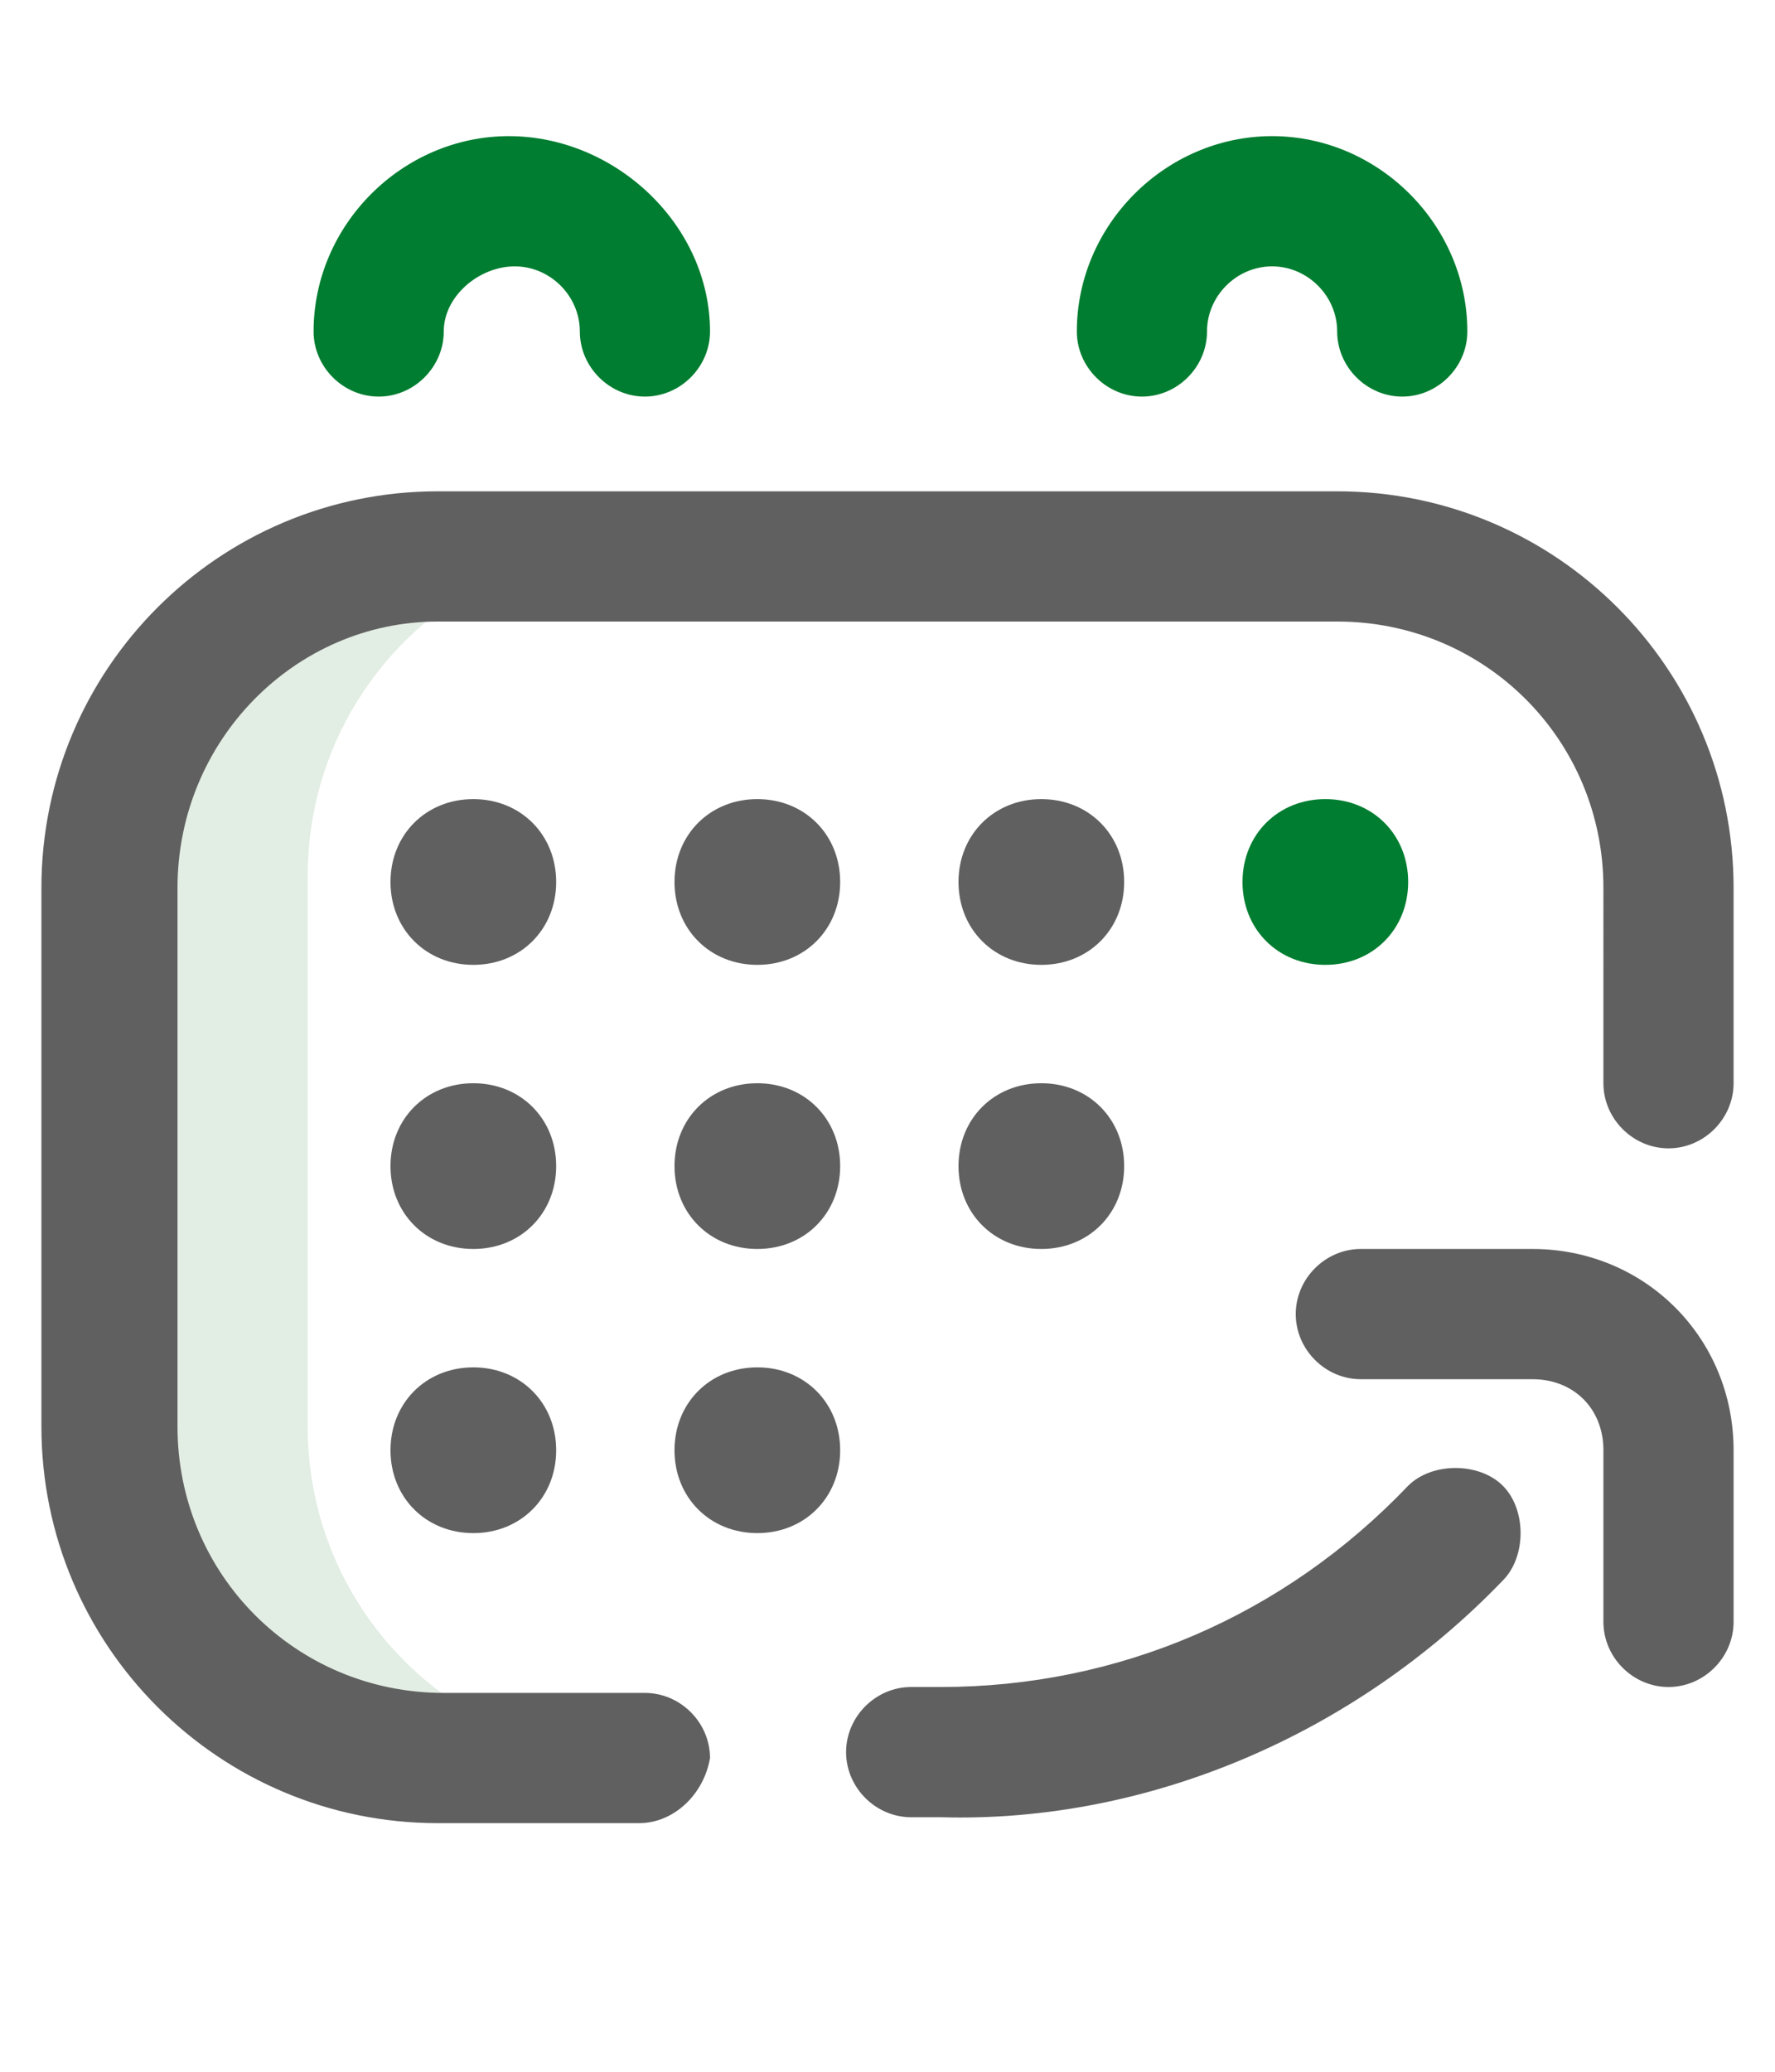
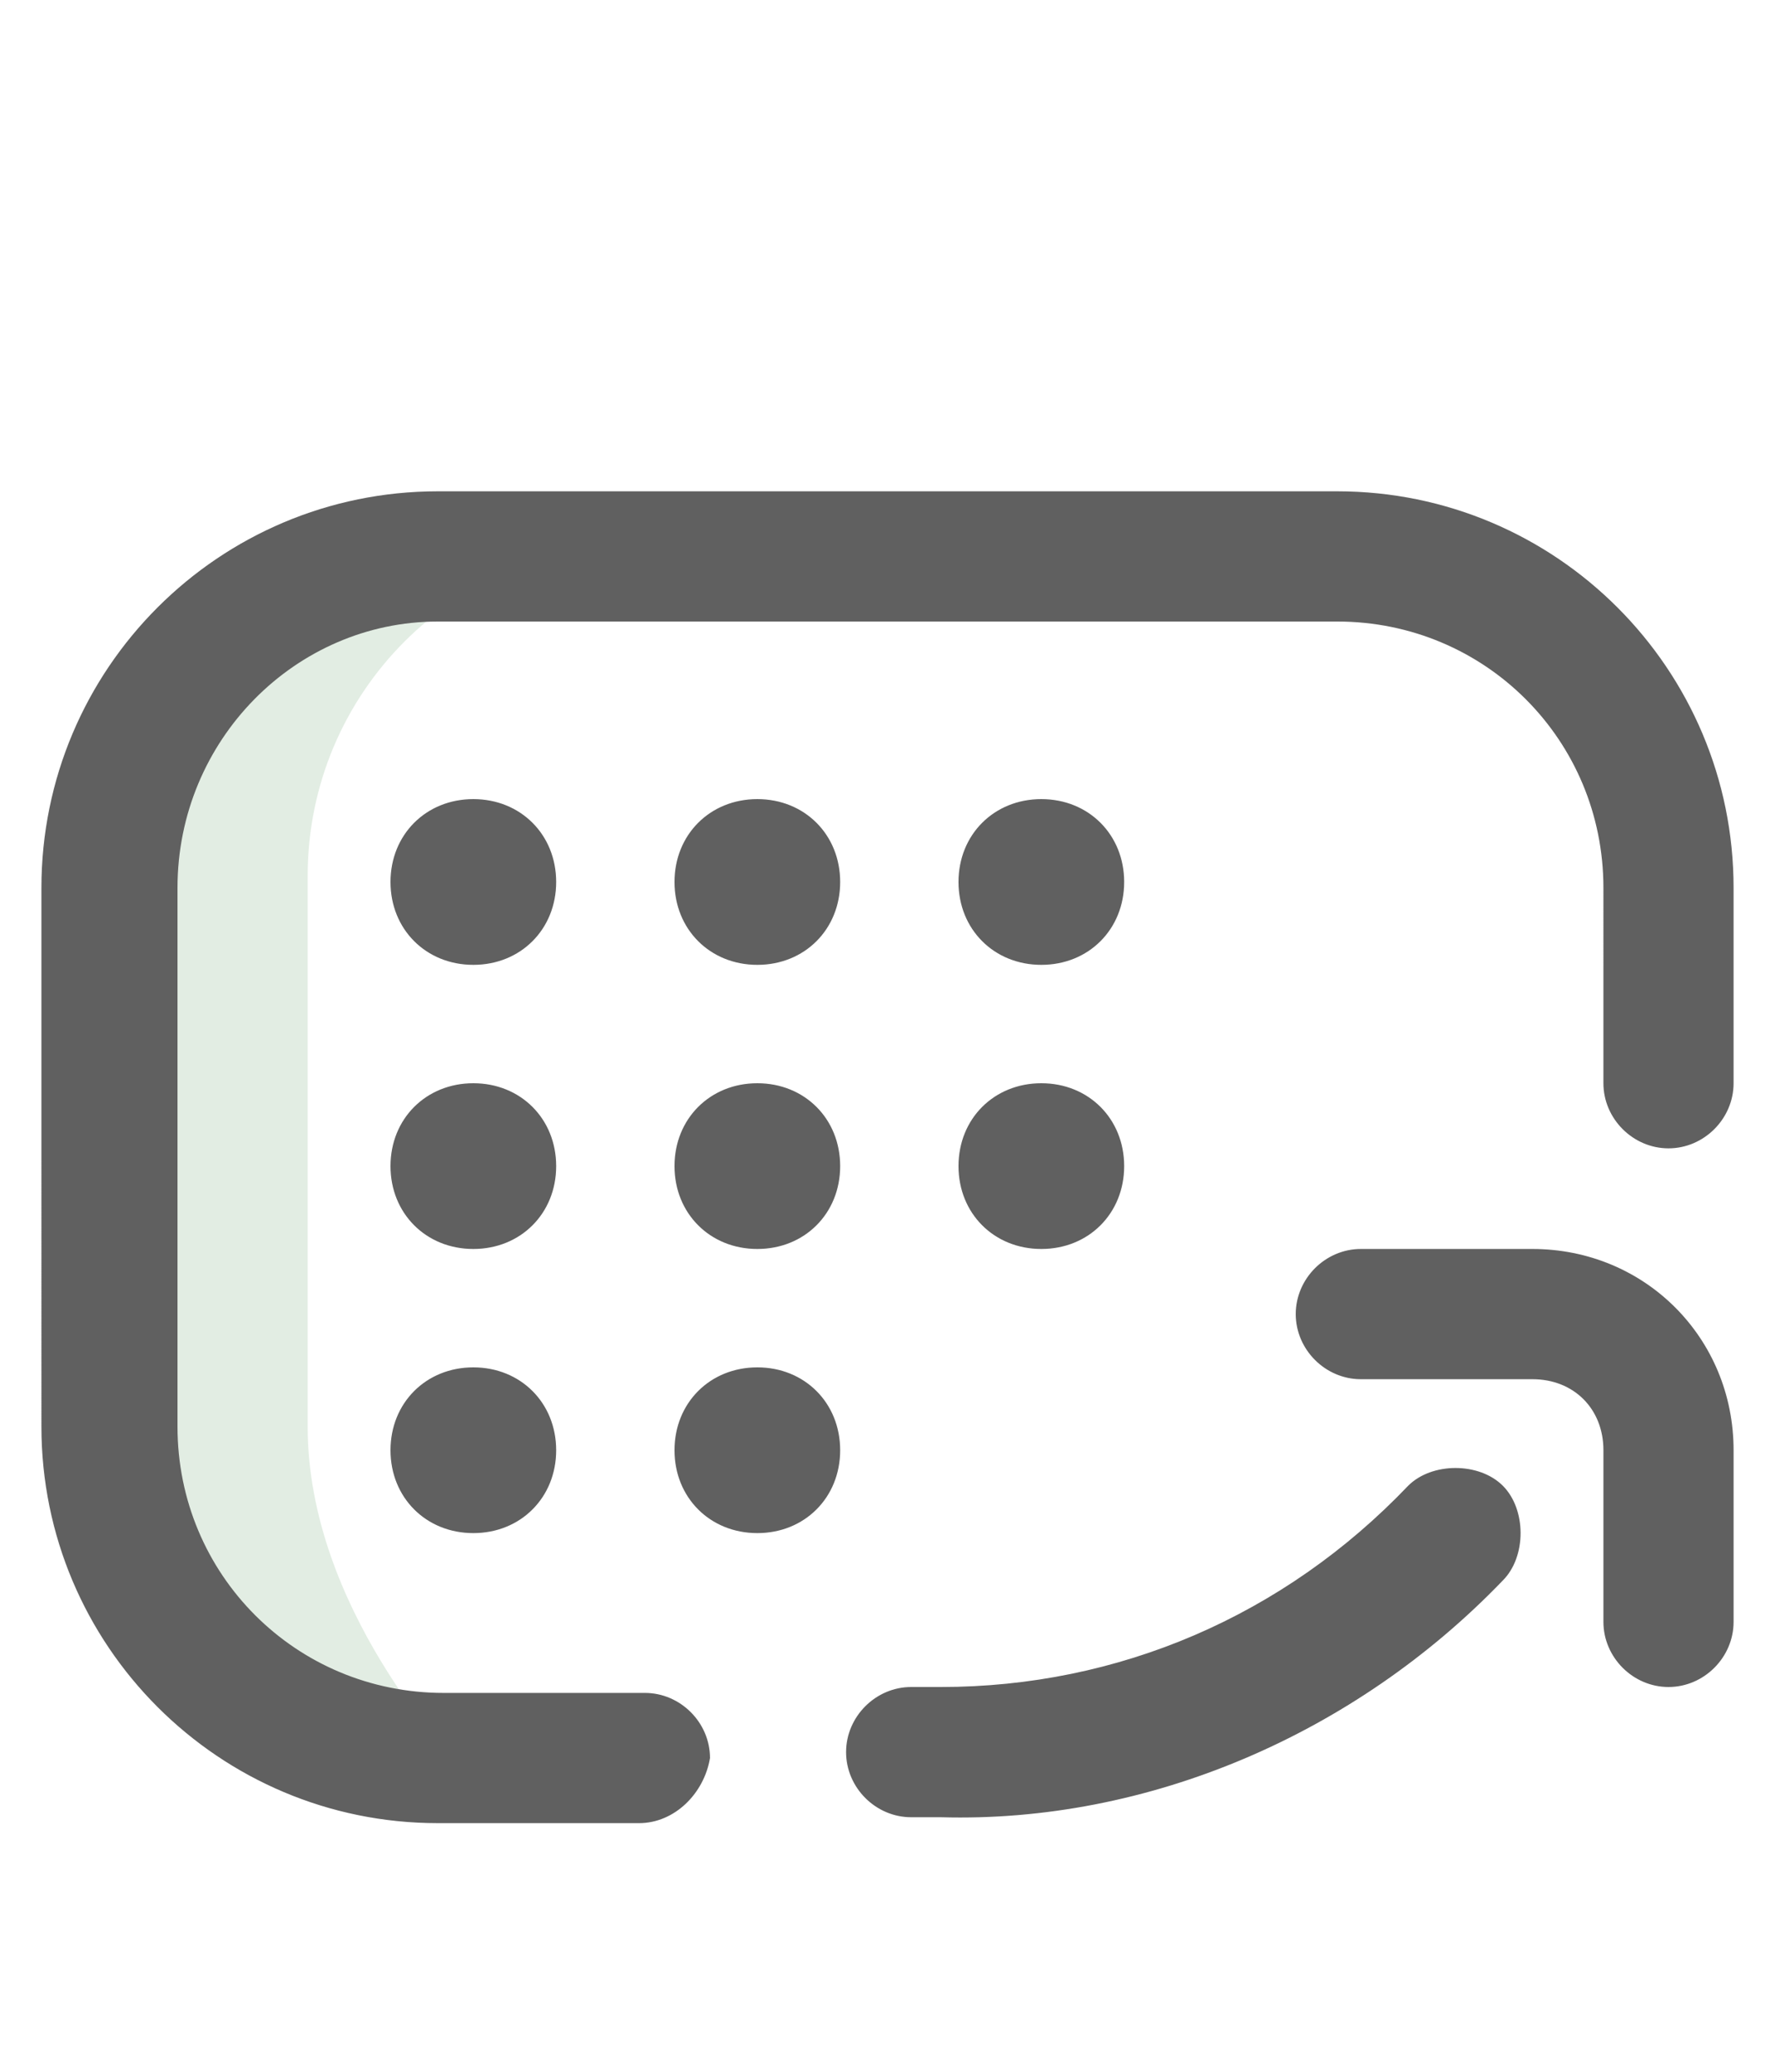
<svg xmlns="http://www.w3.org/2000/svg" version="1.1" id="Capa_1" x="0px" y="0px" viewBox="0 0 30 35" style="enable-background:new 0 0 30 35;" xml:space="preserve">
  <style type="text/css">
	.st0{fill:#E2EDE3;}
	.st1{fill:#606060;}
	.st2{fill:#007D30;}
</style>
  <title>9D834270-D84D-418F-842E-D6C7525F22E4</title>
  <desc>Created with sketchtool.</desc>
-   <path class="st0" d="M5.2,24.1v-9.3c0-3.1,2.5-5.6,5.6-5.6H7.6C4.5,9.2,2,11.7,2,14.8v9.3c0,3.1,2.5,5.6,5.6,5.6h3.2  C7.7,29.7,5.2,27.2,5.2,24.1z" />
+   <path class="st0" d="M5.2,24.1v-9.3c0-3.1,2.5-5.6,5.6-5.6H7.6C4.5,9.2,2,11.7,2,14.8v9.3c0,3.1,2.5,5.6,5.6,5.6C7.7,29.7,5.2,27.2,5.2,24.1z" />
  <path class="st1" d="M10.8,30.8H7.4c-3.7,0-6.7-3-6.7-6.7V15c0-3.7,3-6.7,6.7-6.7h15.2c3.7,0,6.7,3,6.7,6.7v3.3  c0,0.6-0.5,1.1-1.1,1.1c-0.6,0-1.1-0.5-1.1-1.1V15c0-2.5-2-4.5-4.5-4.5H7.4C5,10.5,3,12.5,3,15v9.1c0,2.5,2,4.5,4.5,4.5h3.4  c0.6,0,1.1,0.5,1.1,1.1C11.9,30.3,11.4,30.8,10.8,30.8z M29.3,27.4v-2.9c0-1.9-1.5-3.4-3.4-3.4h-2.9c-0.6,0-1.1,0.5-1.1,1.1  s0.5,1.1,1.1,1.1h2.9c0.7,0,1.2,0.5,1.2,1.2v2.9c0,0.6,0.5,1.1,1.1,1.1C28.8,28.5,29.3,28,29.3,27.4z M25.4,26.7  c0.4-0.4,0.4-1.2,0-1.6c-0.4-0.4-1.2-0.4-1.6,0c-2.1,2.2-4.9,3.4-7.9,3.4h-0.5c-0.6,0-1.1,0.5-1.1,1.1c0,0.6,0.5,1.1,1.1,1.1h0.5  C19.4,30.8,22.9,29.3,25.4,26.7z M8,13.5c-0.8,0-1.4,0.6-1.4,1.4s0.6,1.4,1.4,1.4s1.4-0.6,1.4-1.4S8.8,13.5,8,13.5z M12.8,13.5  c-0.8,0-1.4,0.6-1.4,1.4s0.6,1.4,1.4,1.4s1.4-0.6,1.4-1.4S13.6,13.5,12.8,13.5z M17.6,13.5c-0.8,0-1.4,0.6-1.4,1.4s0.6,1.4,1.4,1.4  s1.4-0.6,1.4-1.4S18.4,13.5,17.6,13.5z M8,18.3c-0.8,0-1.4,0.6-1.4,1.4s0.6,1.4,1.4,1.4s1.4-0.6,1.4-1.4S8.8,18.3,8,18.3z M8,23.1  c-0.8,0-1.4,0.6-1.4,1.4s0.6,1.4,1.4,1.4s1.4-0.6,1.4-1.4S8.8,23.1,8,23.1z M12.8,18.3c-0.8,0-1.4,0.6-1.4,1.4s0.6,1.4,1.4,1.4  s1.4-0.6,1.4-1.4S13.6,18.3,12.8,18.3z M12.8,23.1c-0.8,0-1.4,0.6-1.4,1.4s0.6,1.4,1.4,1.4s1.4-0.6,1.4-1.4S13.6,23.1,12.8,23.1z   M17.6,18.3c-0.8,0-1.4,0.6-1.4,1.4s0.6,1.4,1.4,1.4s1.4-0.6,1.4-1.4S18.4,18.3,17.6,18.3z" />
-   <path class="st2" d="M10.9,6.7c-0.6,0-1.1-0.5-1.1-1.1c0-0.6-0.5-1.1-1.1-1.1S7.5,5,7.5,5.6c0,0.6-0.5,1.1-1.1,1.1S5.3,6.2,5.3,5.6  c0-1.8,1.5-3.3,3.3-3.3S12,3.8,12,5.6C12,6.2,11.5,6.7,10.9,6.7z M24.8,5.6c0-1.8-1.5-3.3-3.3-3.3c-1.8,0-3.3,1.5-3.3,3.3  c0,0.6,0.5,1.1,1.1,1.1s1.1-0.5,1.1-1.1c0-0.6,0.5-1.1,1.1-1.1c0.6,0,1.1,0.5,1.1,1.1c0,0.6,0.5,1.1,1.1,1.1  C24.3,6.7,24.8,6.2,24.8,5.6z M22.4,13.5c-0.8,0-1.4,0.6-1.4,1.4s0.6,1.4,1.4,1.4s1.4-0.6,1.4-1.4S23.2,13.5,22.4,13.5z" />
</svg>